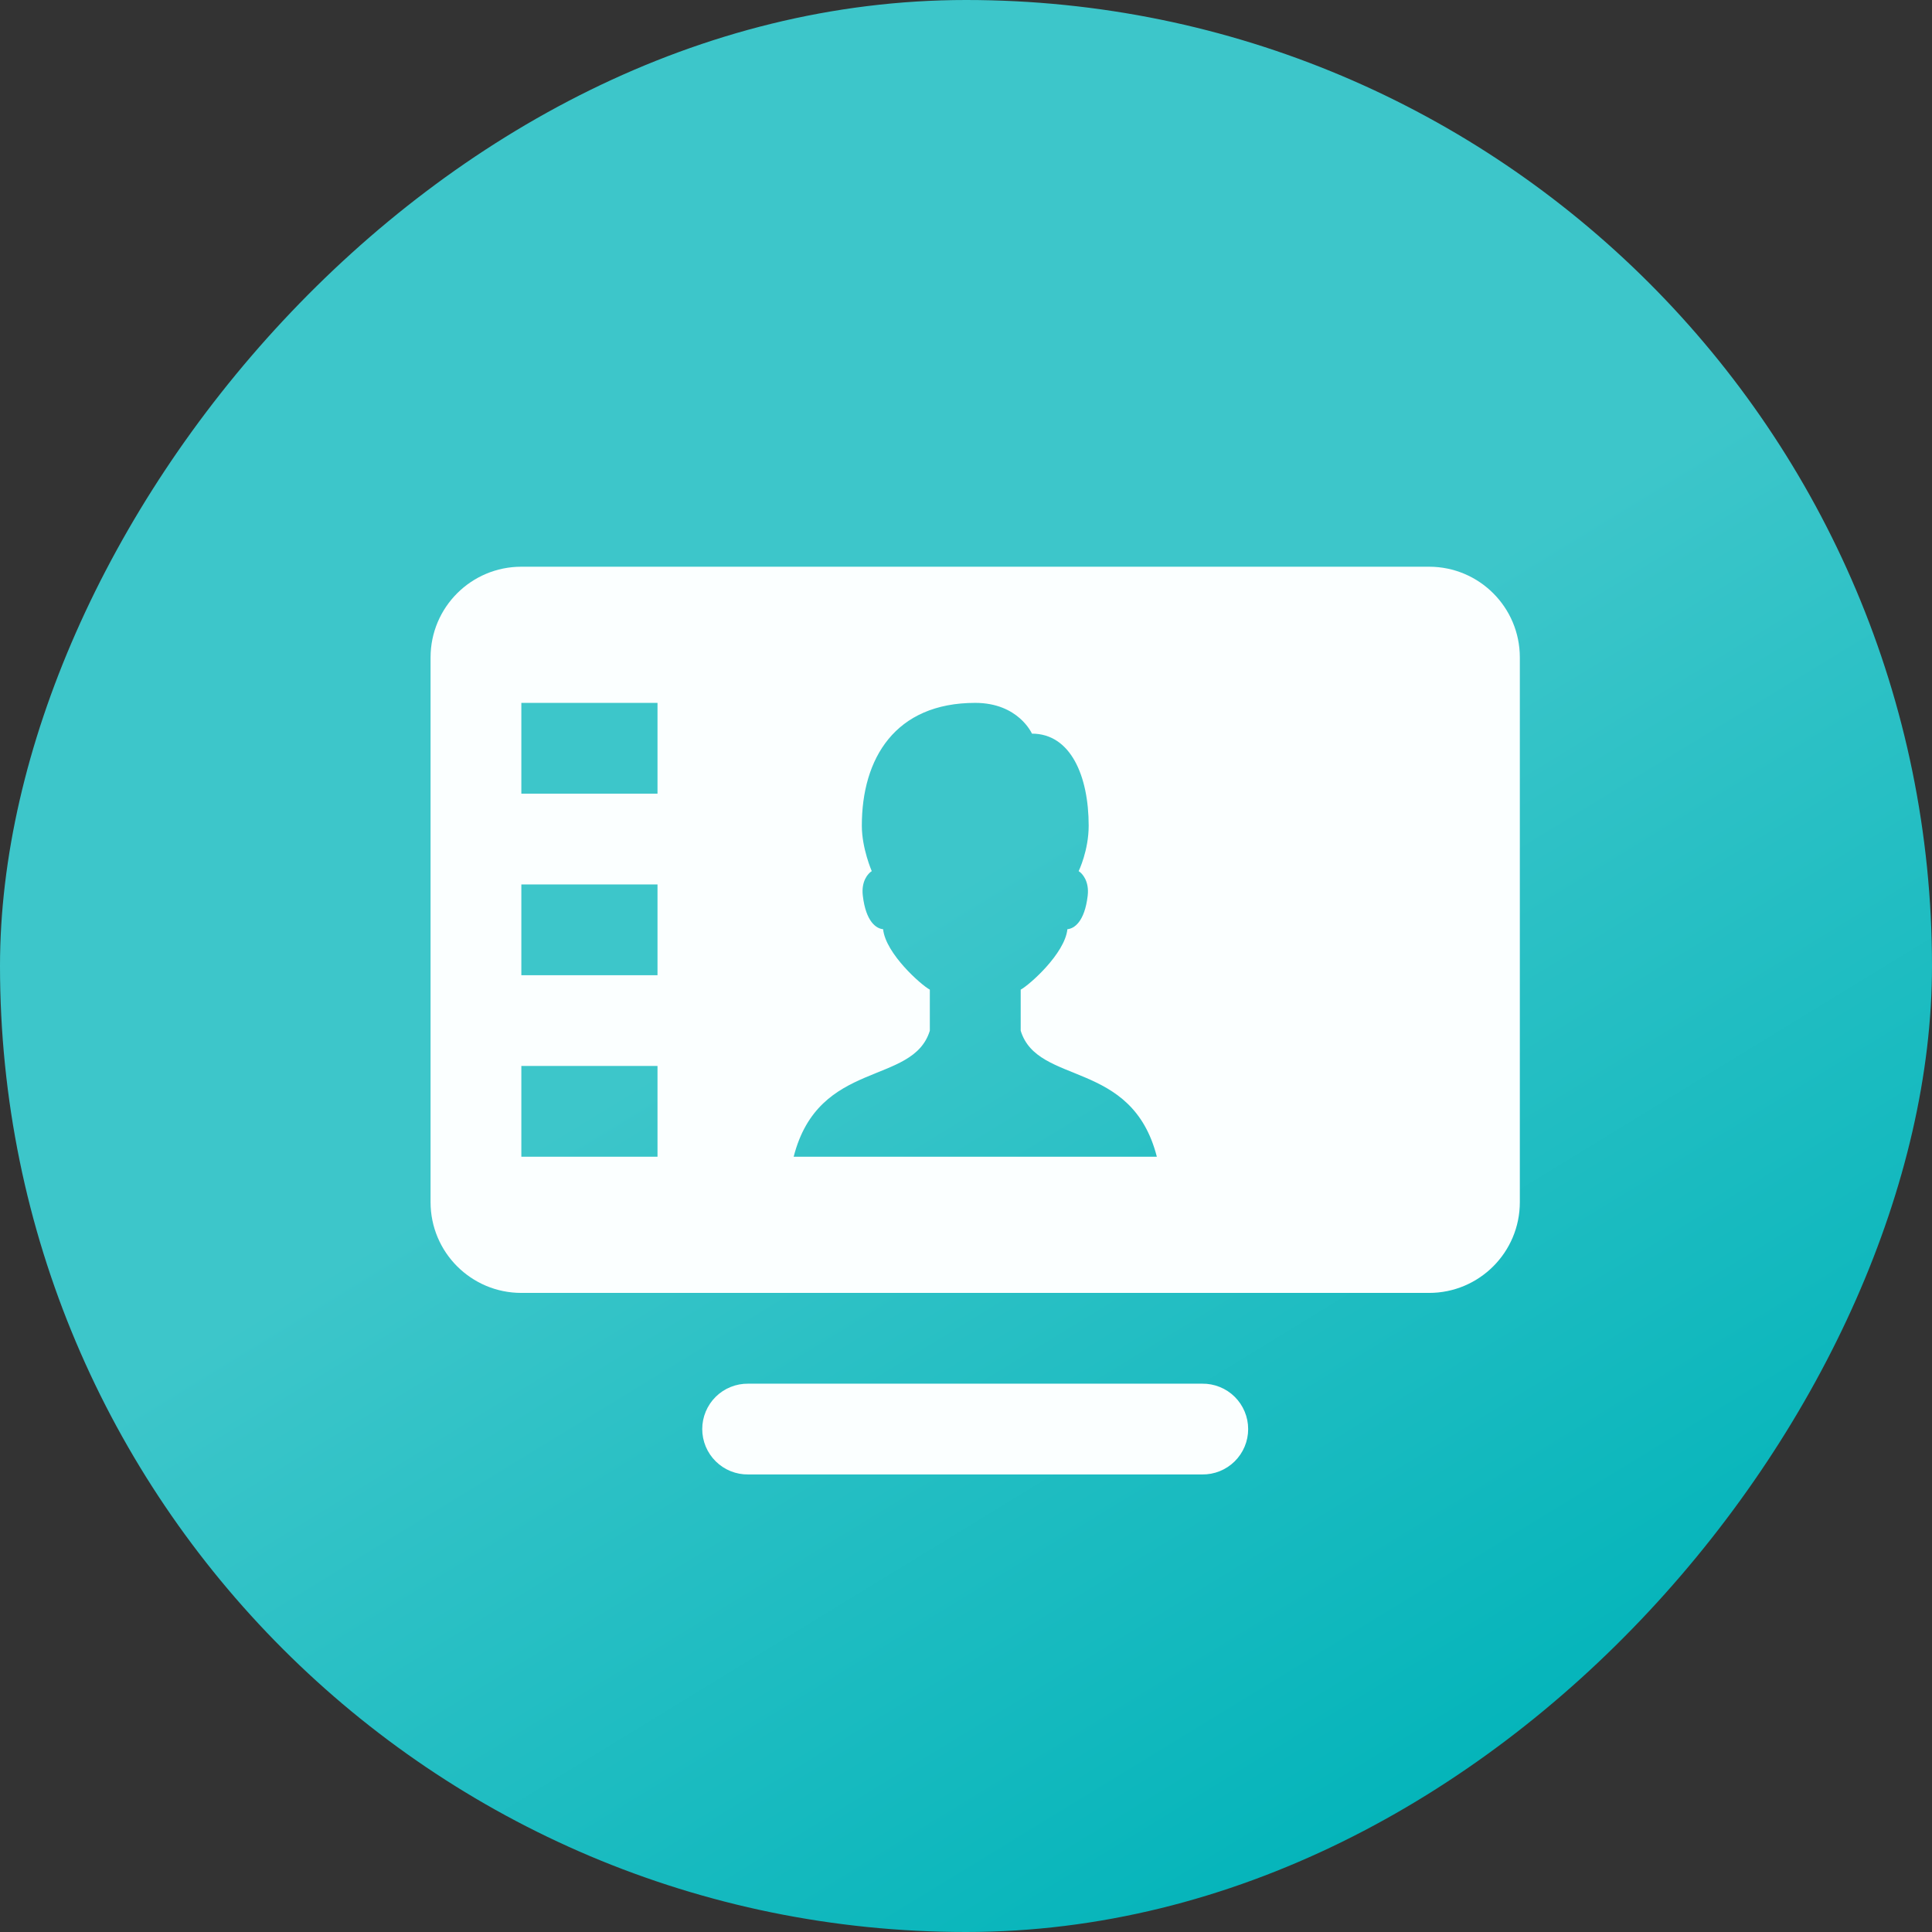
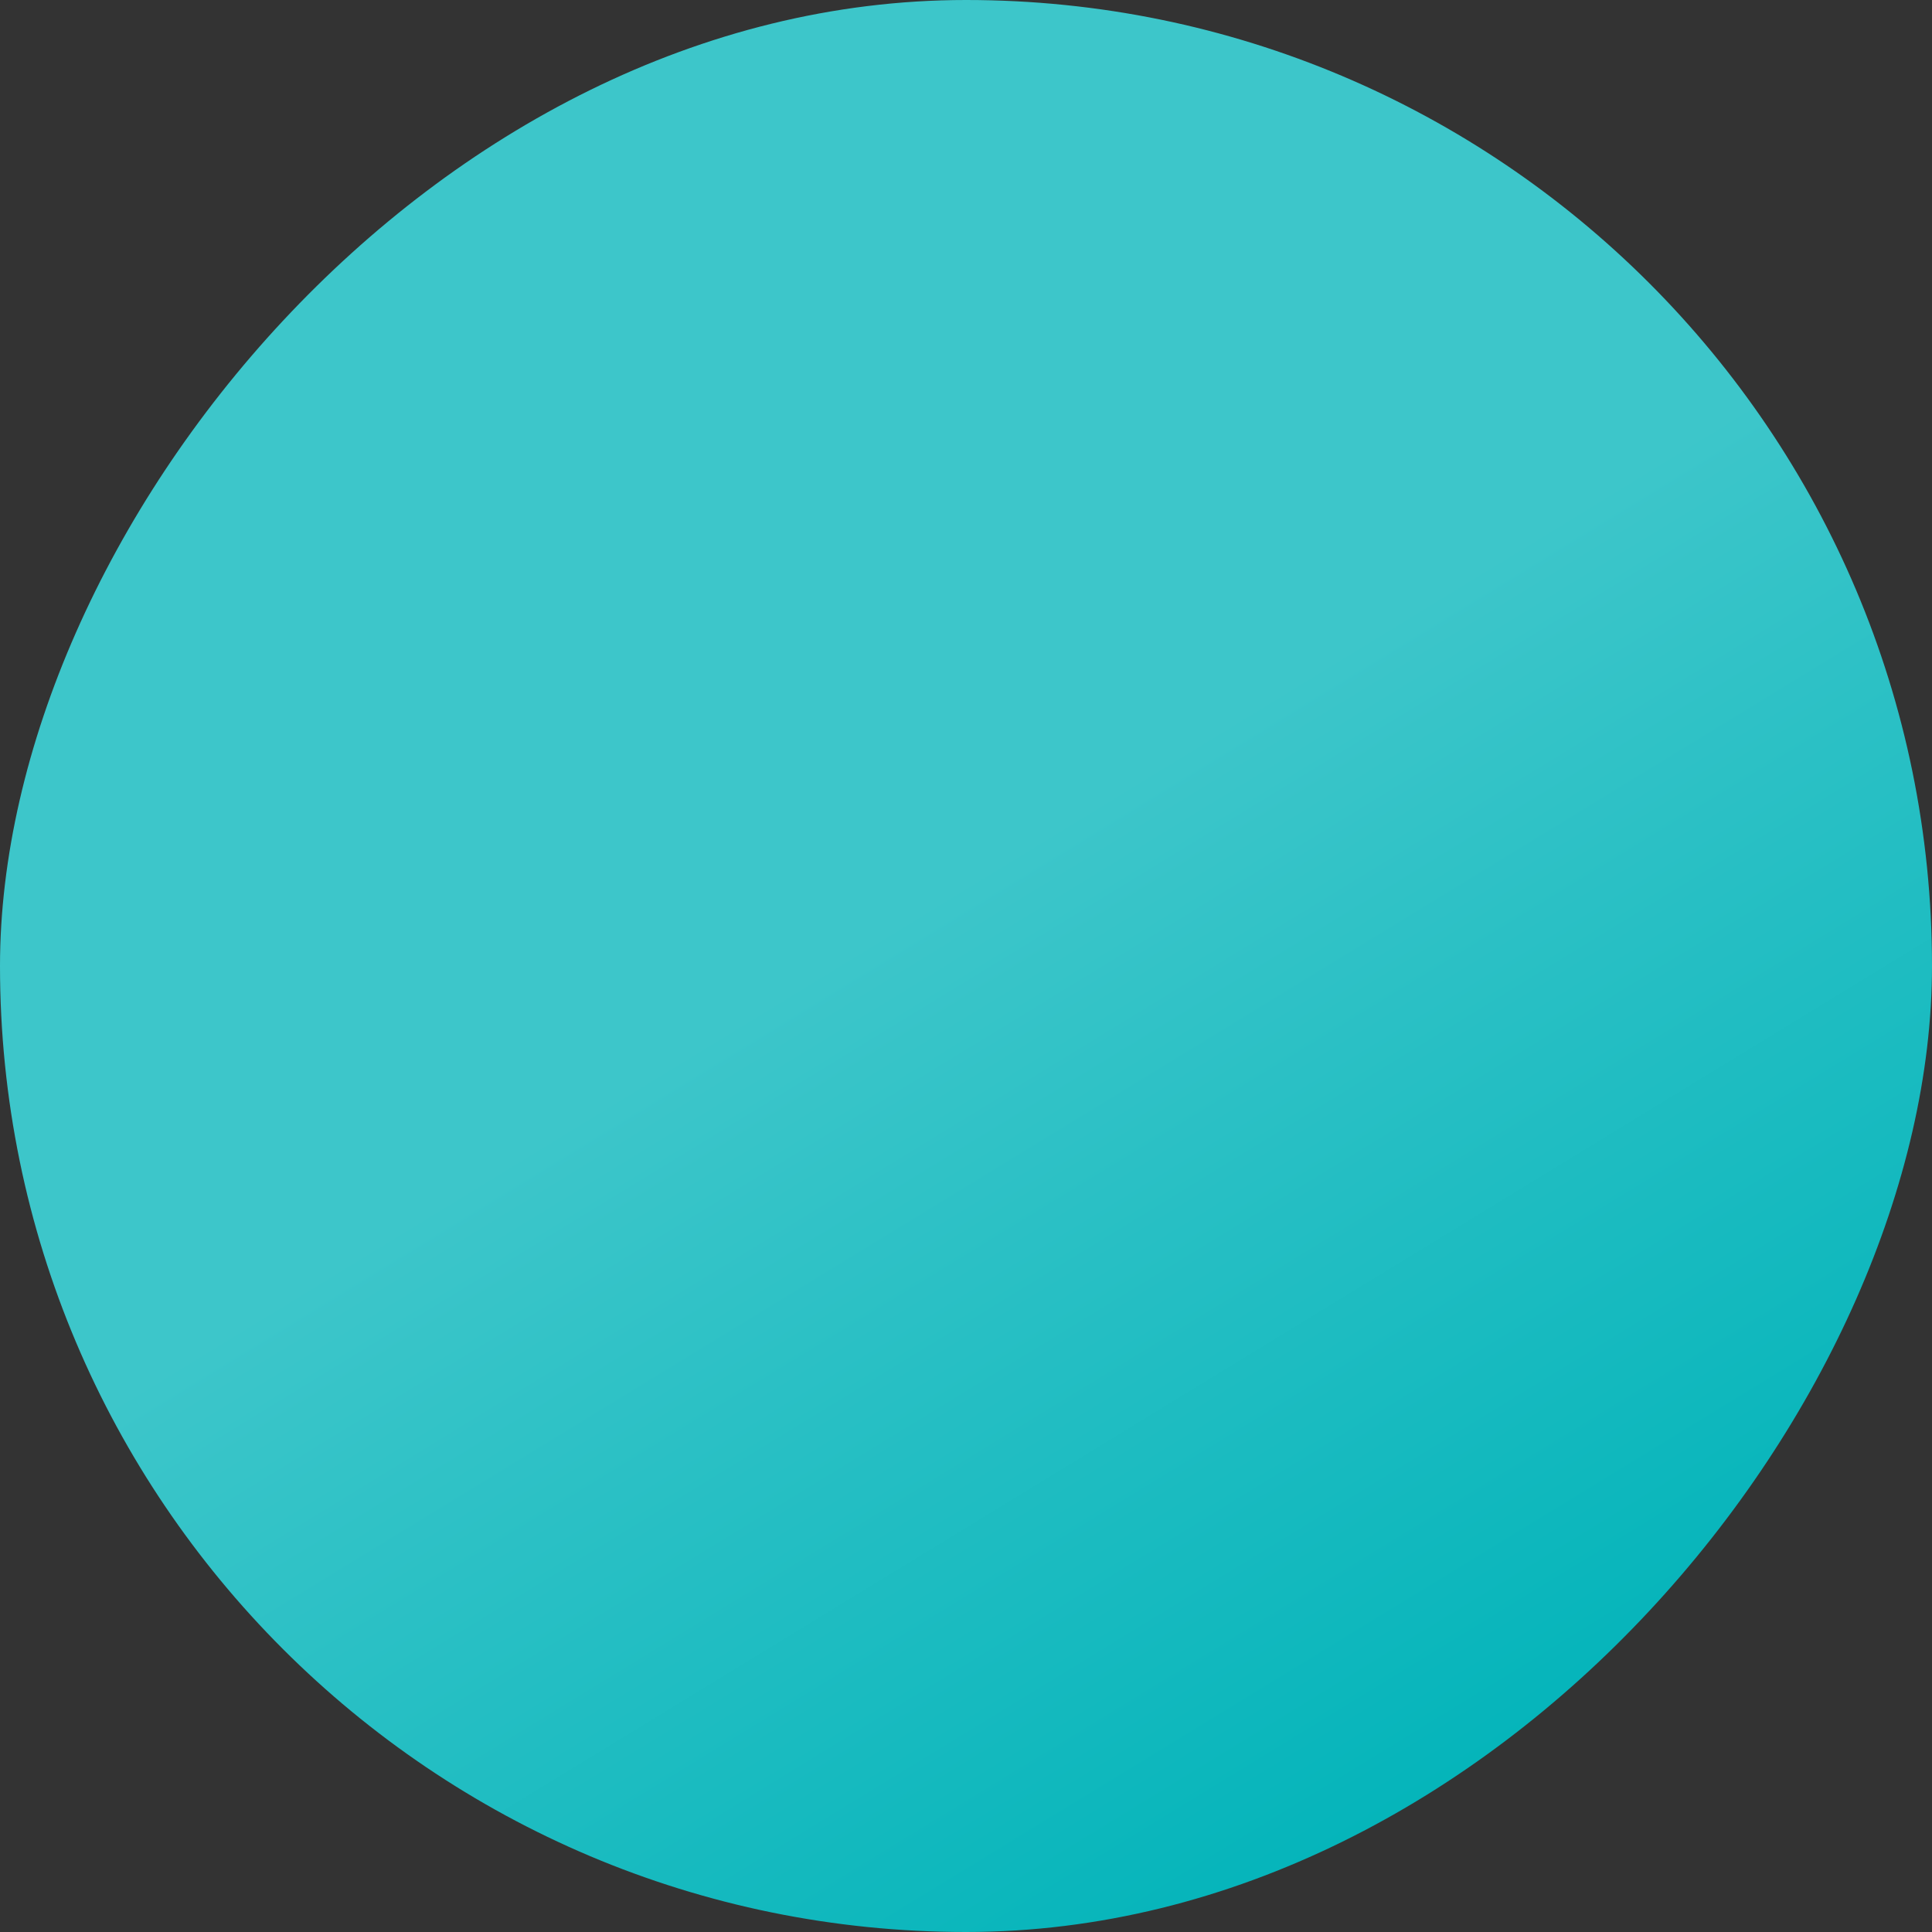
<svg xmlns="http://www.w3.org/2000/svg" width="105" height="105" viewBox="0 0 105 105" fill="none">
  <rect x="0" y="0" width="105" height="105" fill="#333333" stroke="none" />
  <rect width="105" height="105" rx="52.5" transform="matrix(-1 0 0 1 105 0)" fill="url(#paint0_linear_2298_2599)" />
-   <path d="M28.334 30.8C25.608 30.8 23.4 33.008 23.4 35.733V65.333C23.4 68.059 25.608 70.267 28.334 70.267H77.667C80.393 70.267 82.6 68.059 82.6 65.333V35.733C82.6 33.008 80.393 30.8 77.667 30.8H28.334ZM28.334 38.2H35.734V43.133H28.334V38.2ZM53 38.2C55.354 38.2 56.084 39.872 56.084 39.872C58.188 39.872 59.167 42.174 59.167 44.877C59.167 46.227 58.623 47.344 58.623 47.344C58.84 47.48 59.203 47.911 59.114 48.678C58.946 50.107 58.373 50.47 58.011 50.5C57.873 51.832 55.936 53.539 55.472 53.785V56.016C56.394 59.018 61.515 57.546 62.872 62.867H43.134C44.49 57.546 49.611 59.018 50.534 56.016V53.785C50.07 53.539 48.133 51.832 47.995 50.5C47.632 50.47 47.059 50.107 46.892 48.678C46.8 47.911 47.159 47.48 47.378 47.344C47.378 47.344 46.839 46.108 46.839 44.877C46.836 41.227 48.642 38.2 53 38.2ZM28.334 48.067H35.734V53H28.334V48.067ZM28.334 57.933H35.734V62.867H28.334V57.933ZM40.667 75.2C40.34 75.195 40.016 75.256 39.712 75.378C39.409 75.499 39.133 75.68 38.9 75.91C38.667 76.139 38.483 76.413 38.356 76.715C38.23 77.016 38.165 77.34 38.165 77.667C38.165 77.994 38.23 78.317 38.356 78.619C38.483 78.92 38.667 79.194 38.9 79.423C39.133 79.653 39.409 79.834 39.712 79.956C40.016 80.078 40.34 80.138 40.667 80.133H65.334C65.661 80.138 65.985 80.078 66.288 79.956C66.592 79.834 66.868 79.653 67.101 79.423C67.333 79.194 67.518 78.92 67.644 78.619C67.771 78.317 67.835 77.994 67.835 77.667C67.835 77.34 67.771 77.016 67.644 76.715C67.518 76.413 67.333 76.139 67.101 75.91C66.868 75.68 66.592 75.499 66.288 75.378C65.985 75.256 65.661 75.195 65.334 75.2H40.667Z" fill="#FBFFFF" />
  <defs>
    <linearGradient id="paint0_linear_2298_2599" x1="11.595" y1="22.765" x2="-19.793" y2="74.125" gradientUnits="userSpaceOnUse">
      <stop stop-color="#3DC6CA" />
      <stop offset="1" stop-color="#00B3B9" />
    </linearGradient>
  </defs>
</svg>